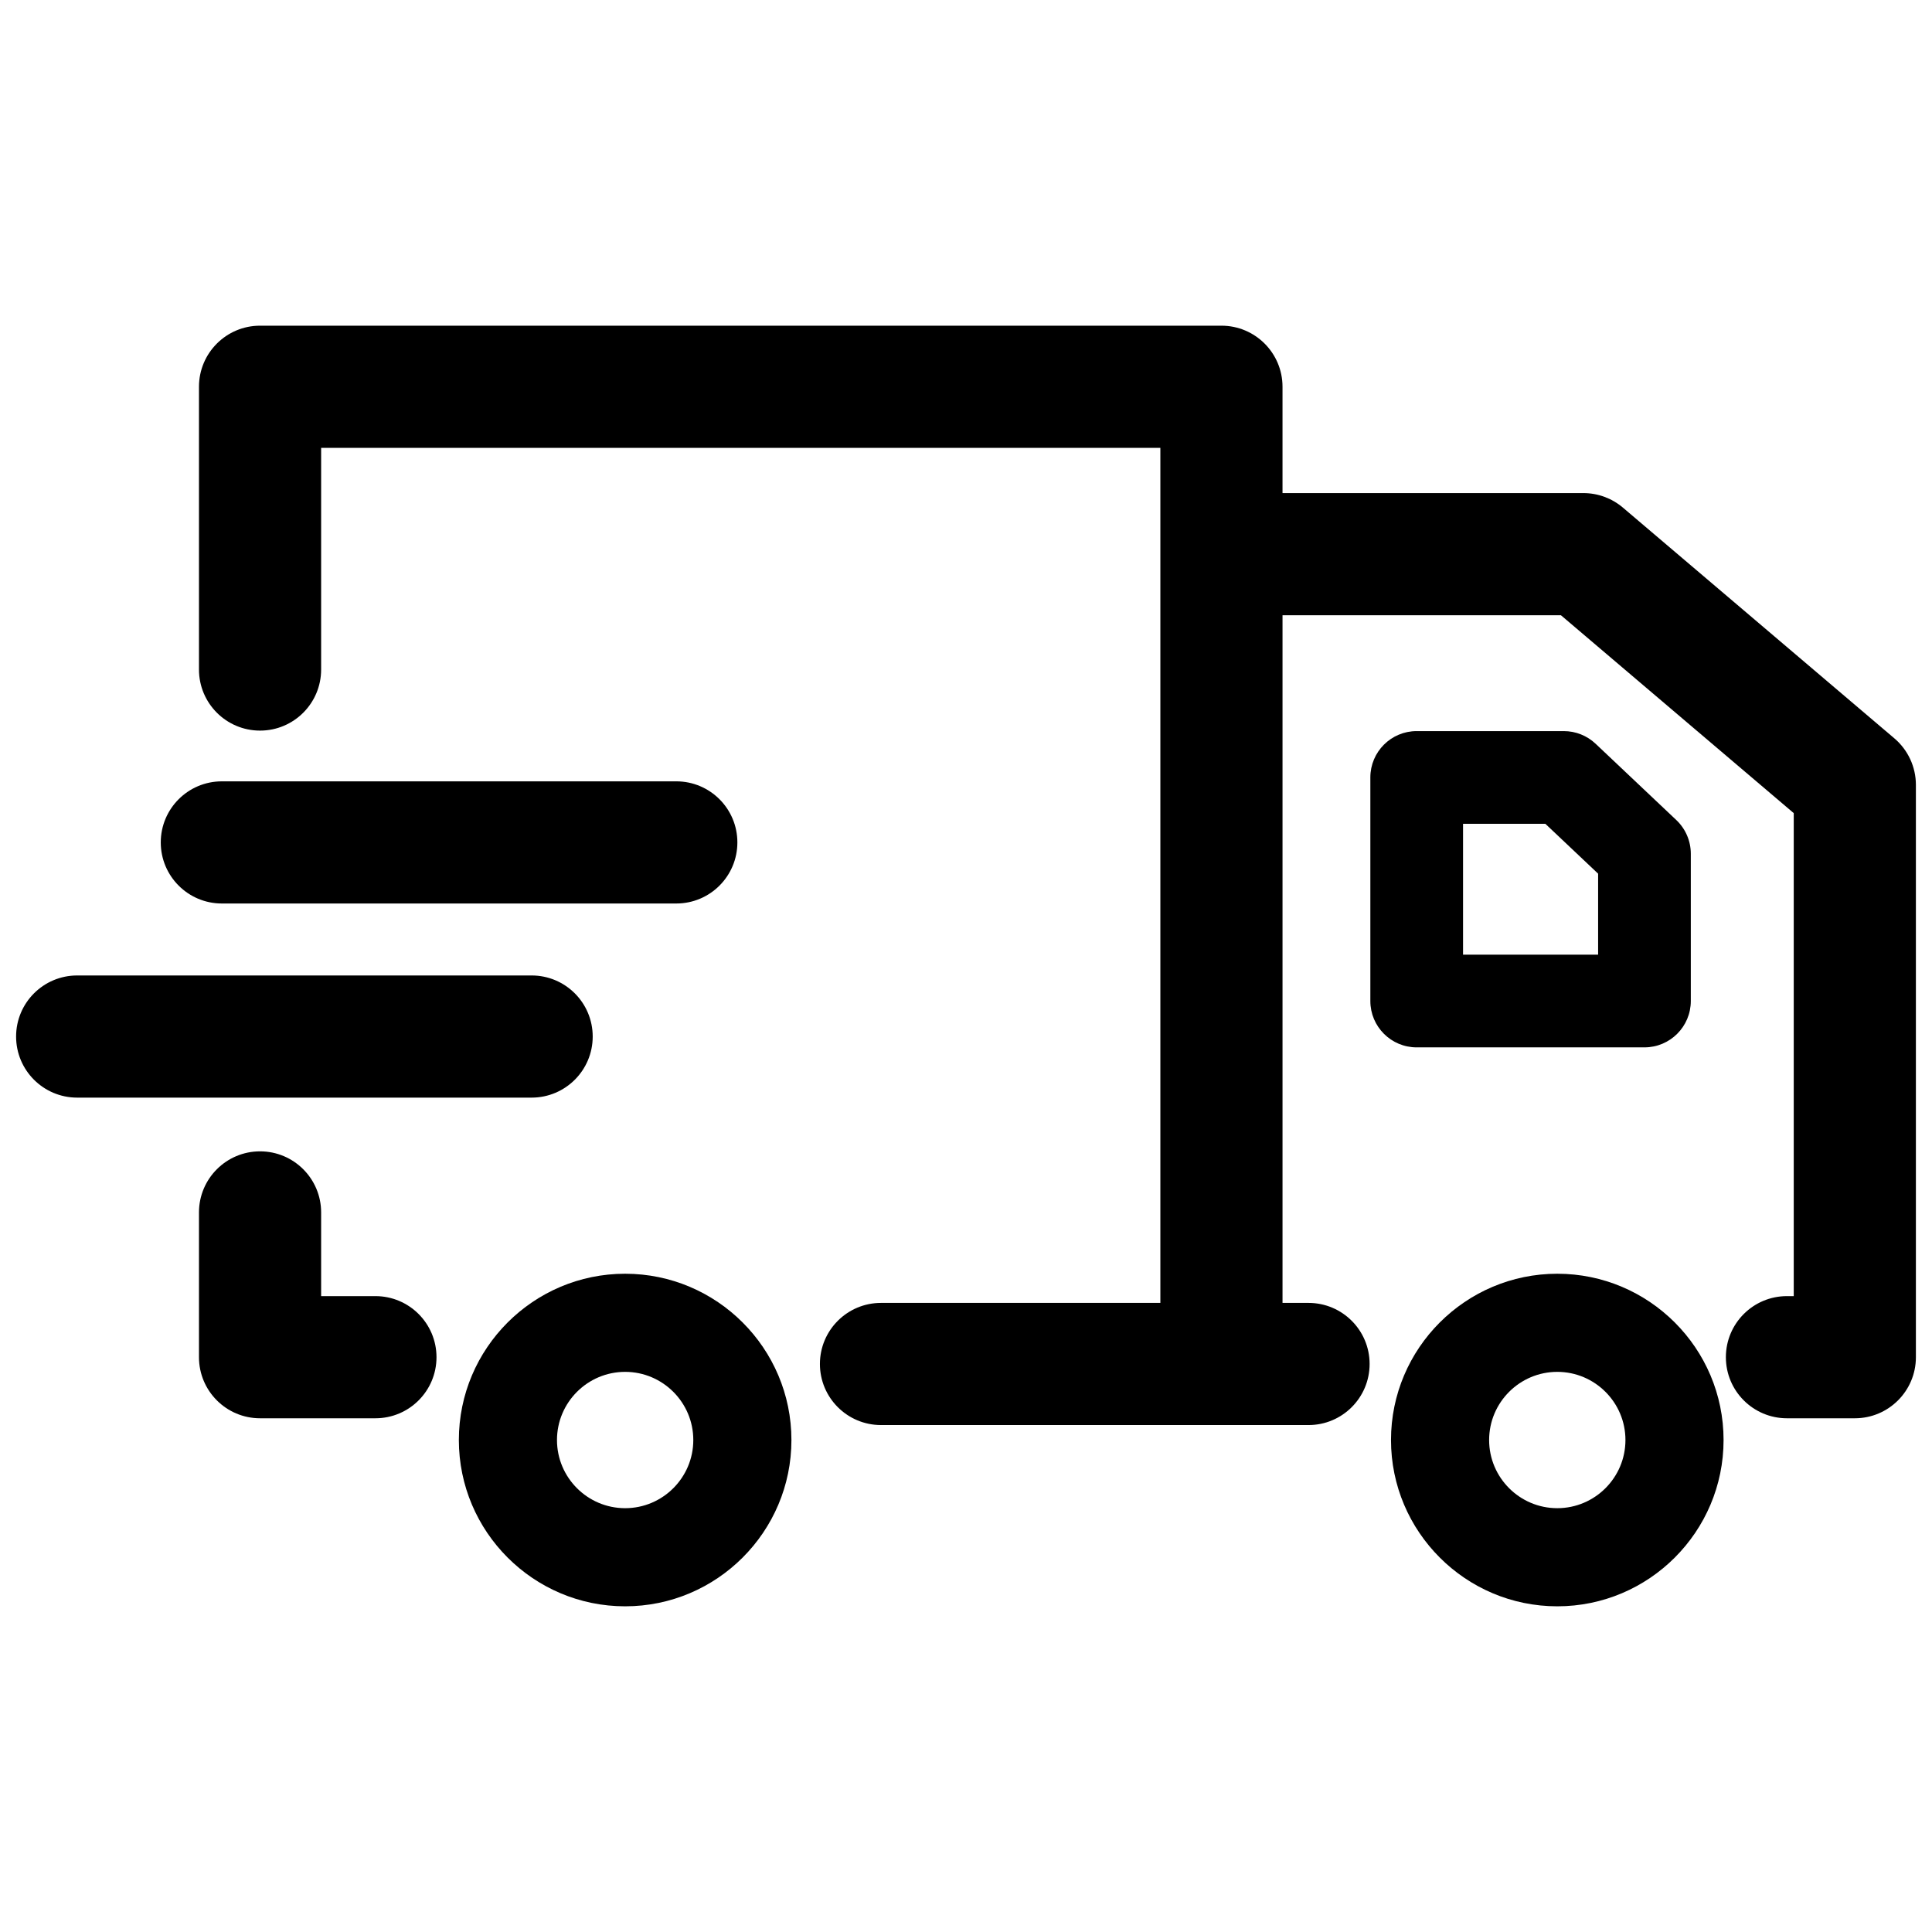
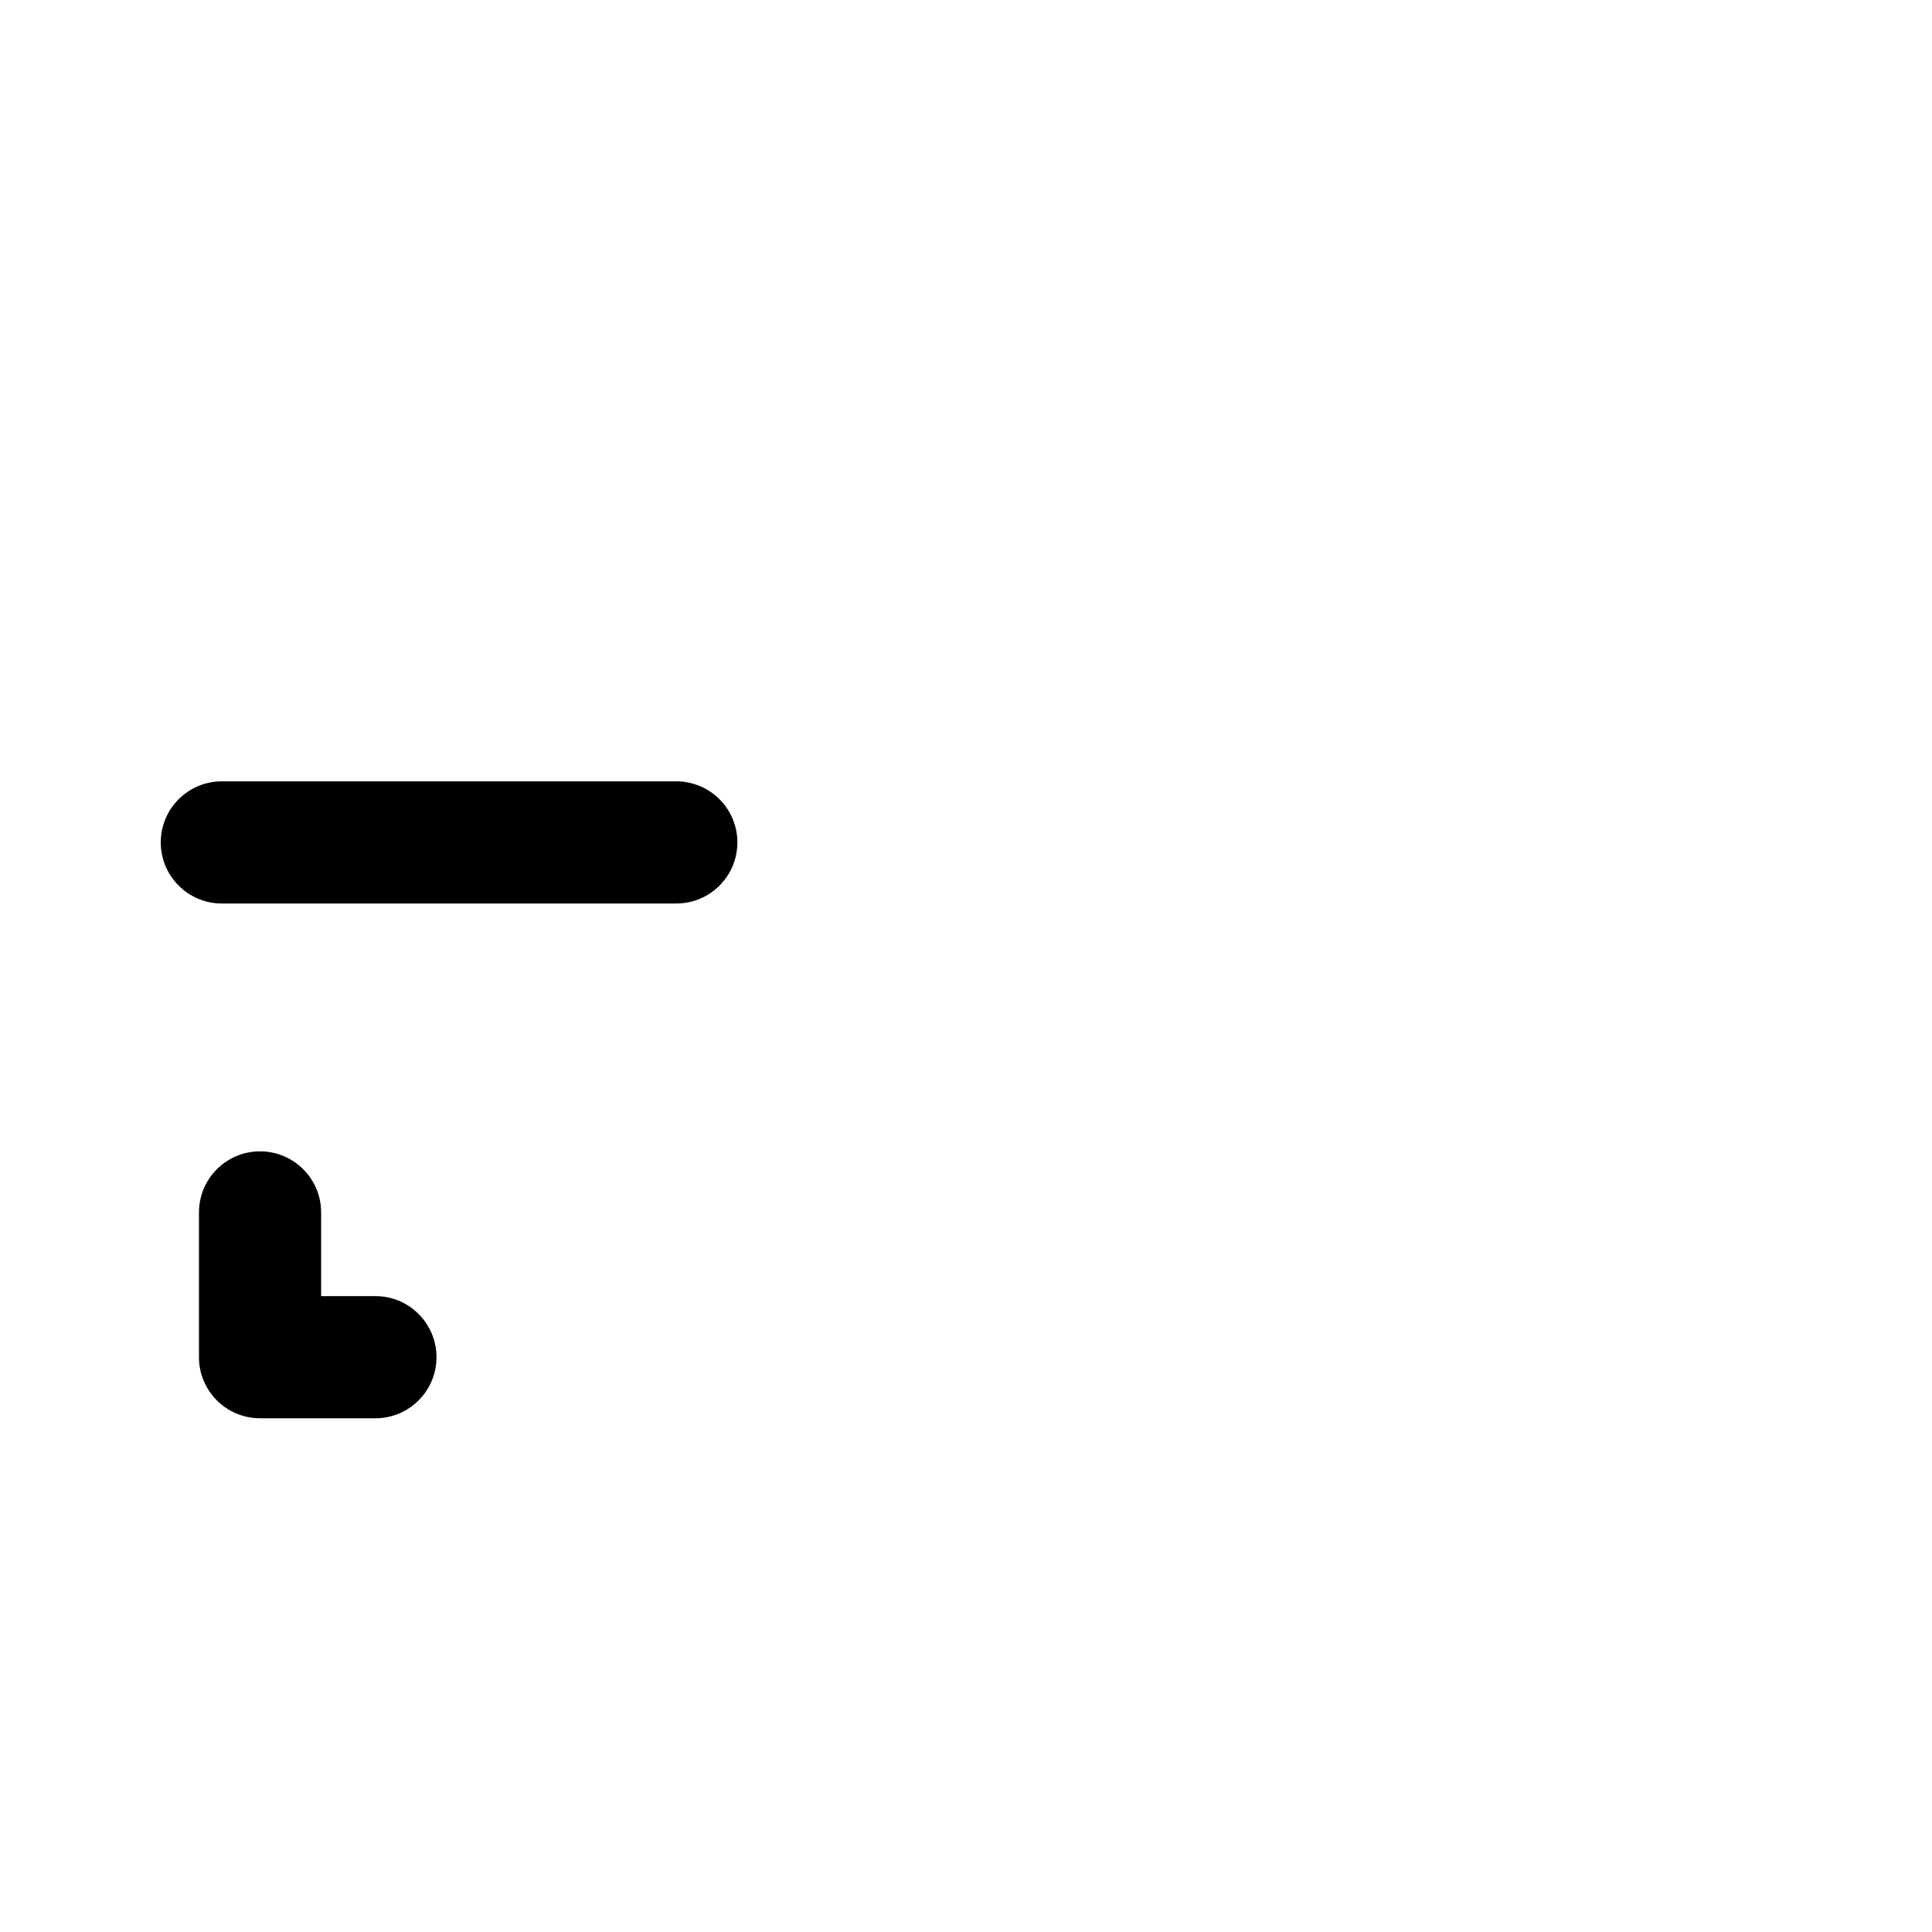
<svg xmlns="http://www.w3.org/2000/svg" version="1.1" x="0px" y="0px" width="300px" height="300px" viewBox="0 0 300 300" enable-background="new 0 0 300 300" xml:space="preserve">
  <g id="Layer_1">
    <g>
      <path d="M34.448,140.295h70.567c5.238,0,9.484-4.246,9.484-9.484s-4.246-9.484-9.484-9.484H34.448    c-5.238,0-9.484,4.246-9.484,9.484S29.21,140.295,34.448,140.295z" />
-       <path d="M92.035,160.954c0-5.238-4.246-9.484-9.484-9.484H11.984c-5.238,0-9.484,4.246-9.484,9.484    c0,5.238,4.246,9.484,9.484,9.484h70.567C87.789,170.438,92.035,166.192,92.035,160.954z" />
      <path d="M58.295,201.261h-8.43v-12.996c0-5.238-4.246-9.484-9.484-9.484c-5.238,0-9.484,4.246-9.484,9.484v22.48    c0,5.238,4.246,9.484,9.484,9.484h17.914c5.238,0,9.484-4.246,9.484-9.484C67.779,205.507,63.533,201.261,58.295,201.261z" />
-       <path d="M294.158,114.652l-42.151-35.828c-1.714-1.458-3.891-2.258-6.142-2.258h-46.717V60.057c0-5.238-4.246-9.484-9.484-9.484    H40.381c-5.238,0-9.484,4.246-9.484,9.484v43.907c0,5.238,4.246,9.484,9.484,9.484c5.238,0,9.484-4.246,9.484-9.484V69.541    h130.316v132.774h-43.38c-5.238,0-9.484,4.246-9.484,9.483c0,5.238,4.246,9.484,9.484,9.484h66.387    c5.238,0,9.484-4.246,9.484-9.484c0-5.238-4.246-9.483-9.484-9.483h-4.039V95.534h43.23l36.153,30.73v74.997h-1.054    c-5.238,0-9.484,4.246-9.484,9.484c0,5.238,4.246,9.484,9.484,9.484h10.538c5.238,0,9.484-4.246,9.484-9.484v-88.867    C297.5,119.096,296.278,116.454,294.158,114.652z" />
-       <path d="M255.35,162.634c3.975,0,7.197-3.222,7.197-7.197v-22.874c0-1.979-0.815-3.87-2.253-5.229l-12.528-11.843    c-1.336-1.263-3.105-1.967-4.944-1.967h-22.839c-3.975,0-7.197,3.222-7.197,7.197v34.717c0,3.975,3.222,7.197,7.197,7.197H255.35z     M227.18,127.917h12.779l8.195,7.746v12.577H227.18V127.917z" />
-       <path d="M97.072,197.785c-14.238,0-25.821,11.583-25.821,25.821s11.583,25.821,25.821,25.821c14.237,0,25.82-11.583,25.82-25.821    S111.31,197.785,97.072,197.785z M97.072,234.19c-5.836,0-10.584-4.748-10.584-10.584s4.748-10.584,10.584-10.584    c5.836,0,10.583,4.748,10.583,10.584S102.908,234.19,97.072,234.19z" />
-       <path d="M241.815,197.785c-14.237,0-25.821,11.583-25.821,25.821s11.583,25.821,25.821,25.821s25.82-11.583,25.82-25.821    S256.053,197.785,241.815,197.785z M241.815,234.19c-5.836,0-10.584-4.748-10.584-10.584s4.748-10.584,10.584-10.584    s10.583,4.748,10.583,10.584S247.651,234.19,241.815,234.19z" />
    </g>
  </g>
  <g id="Layer_2">
</g>
</svg>